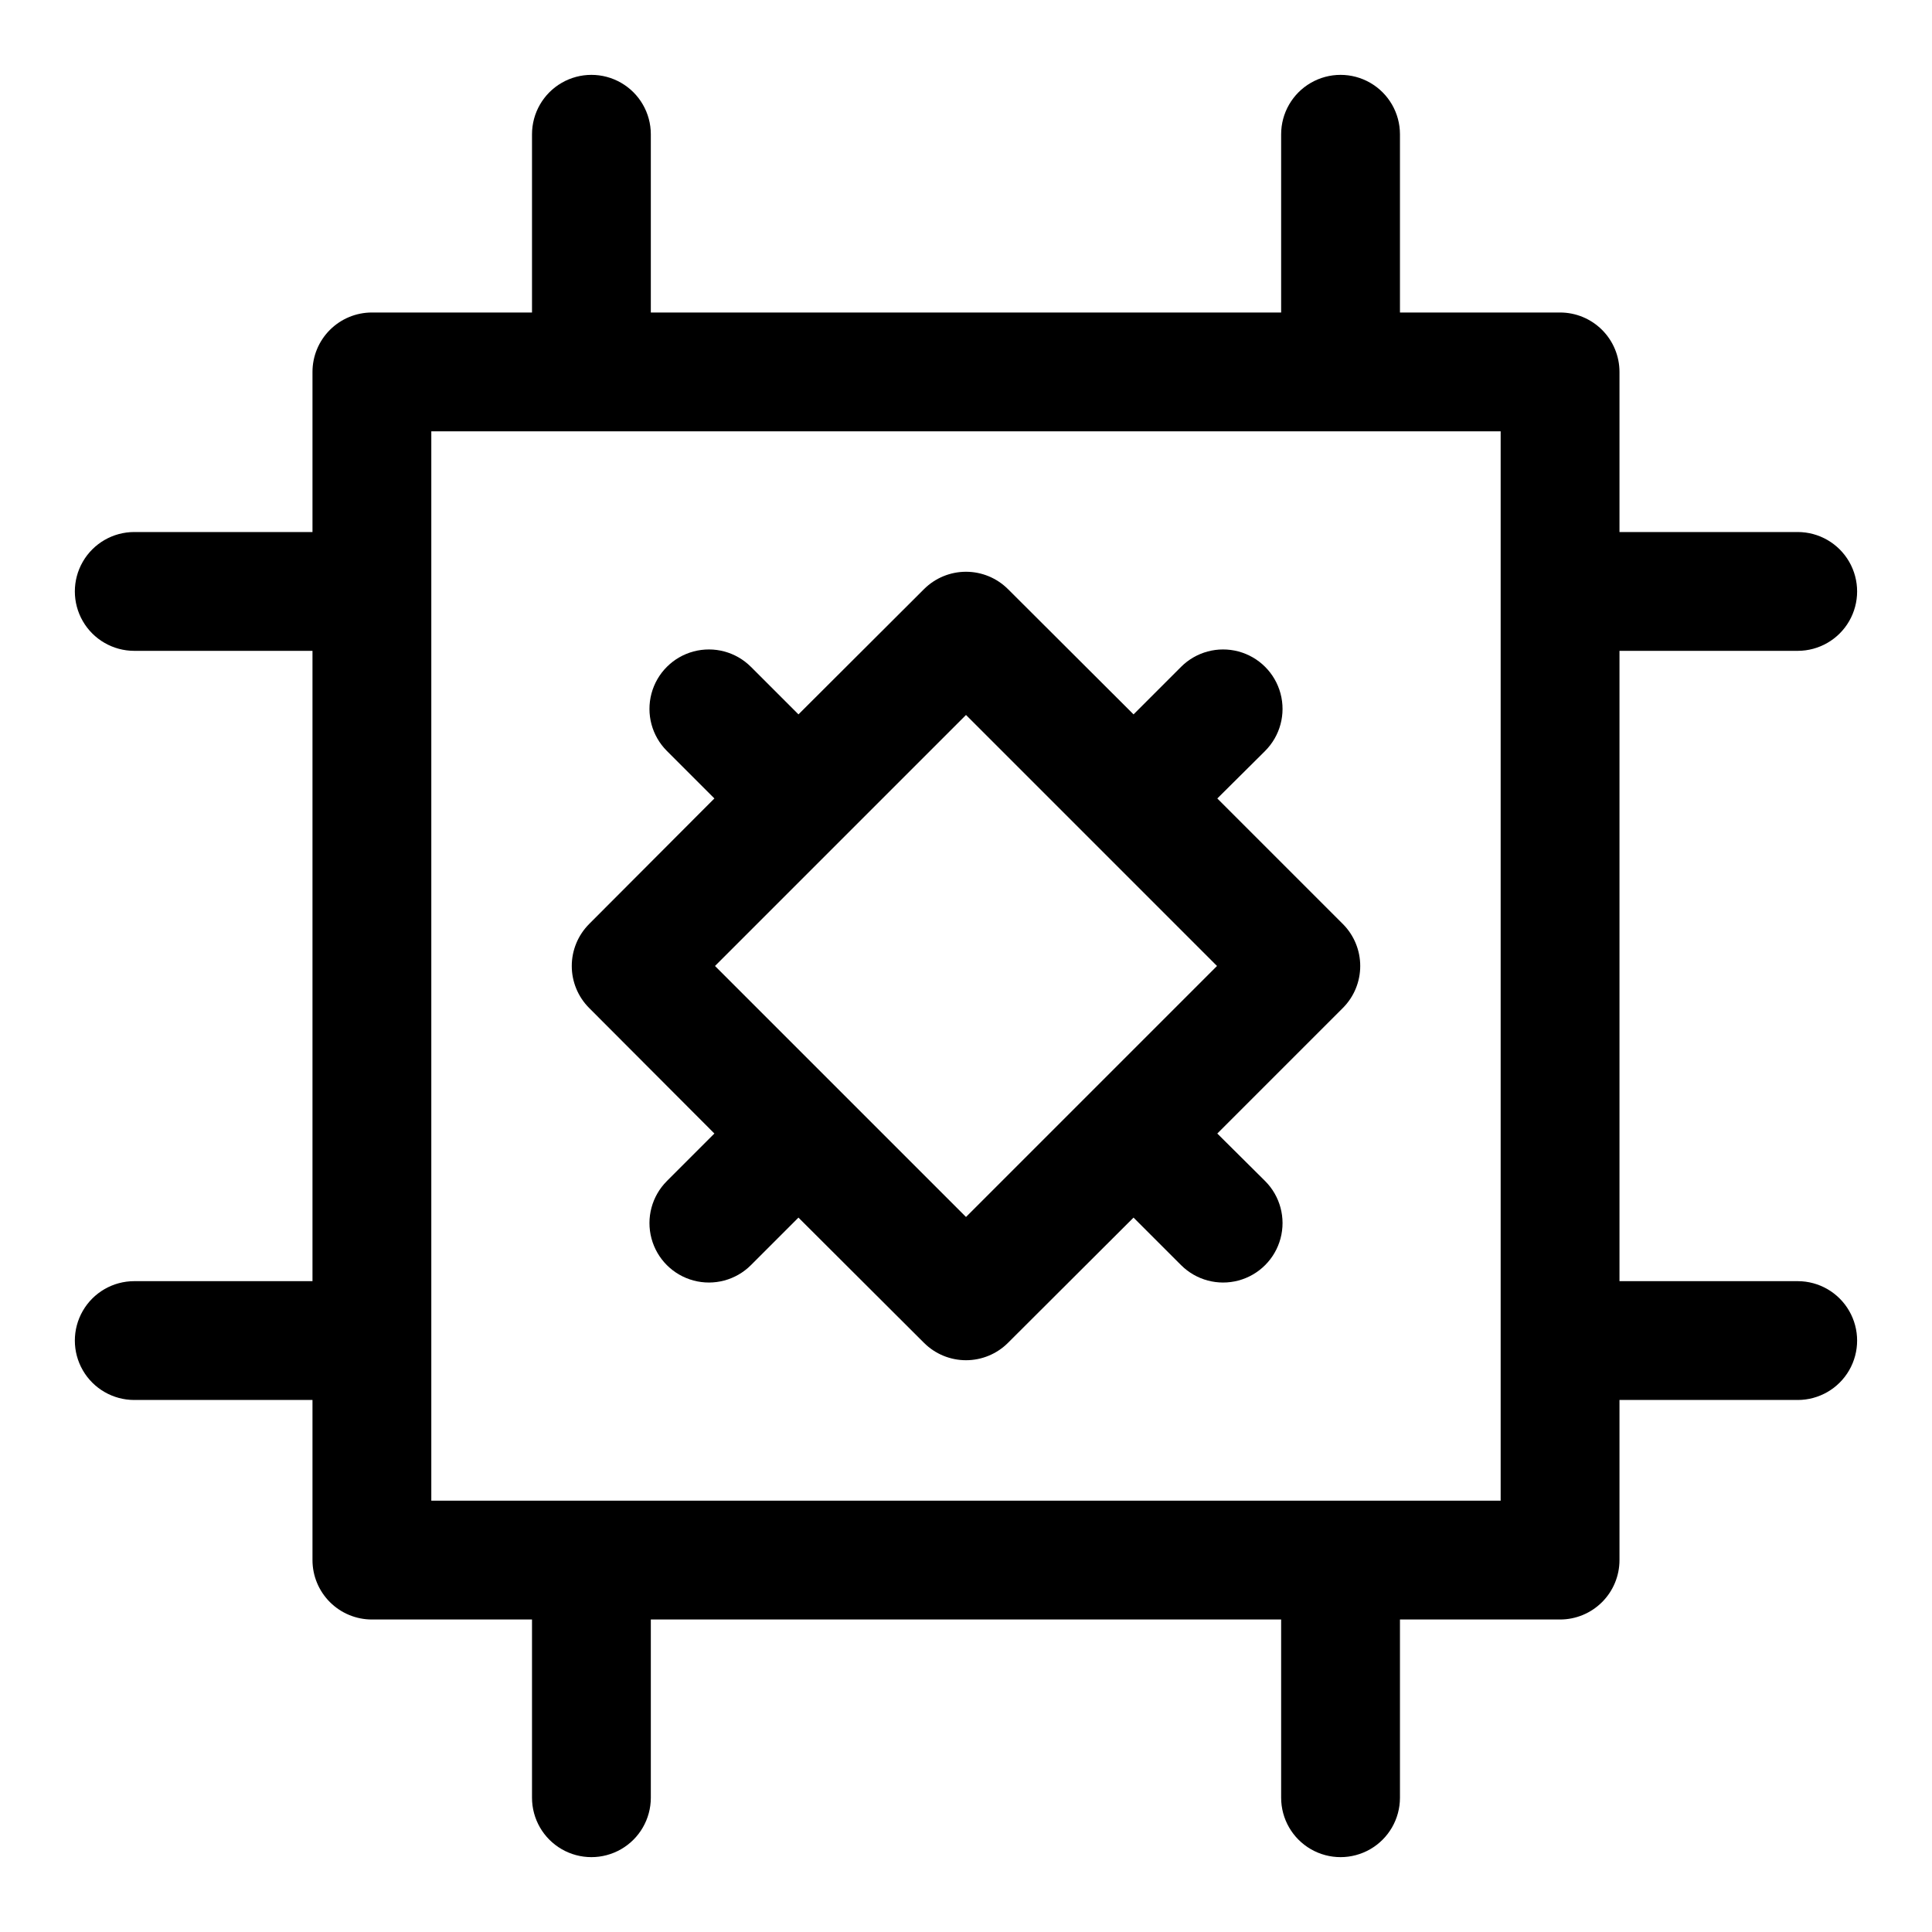
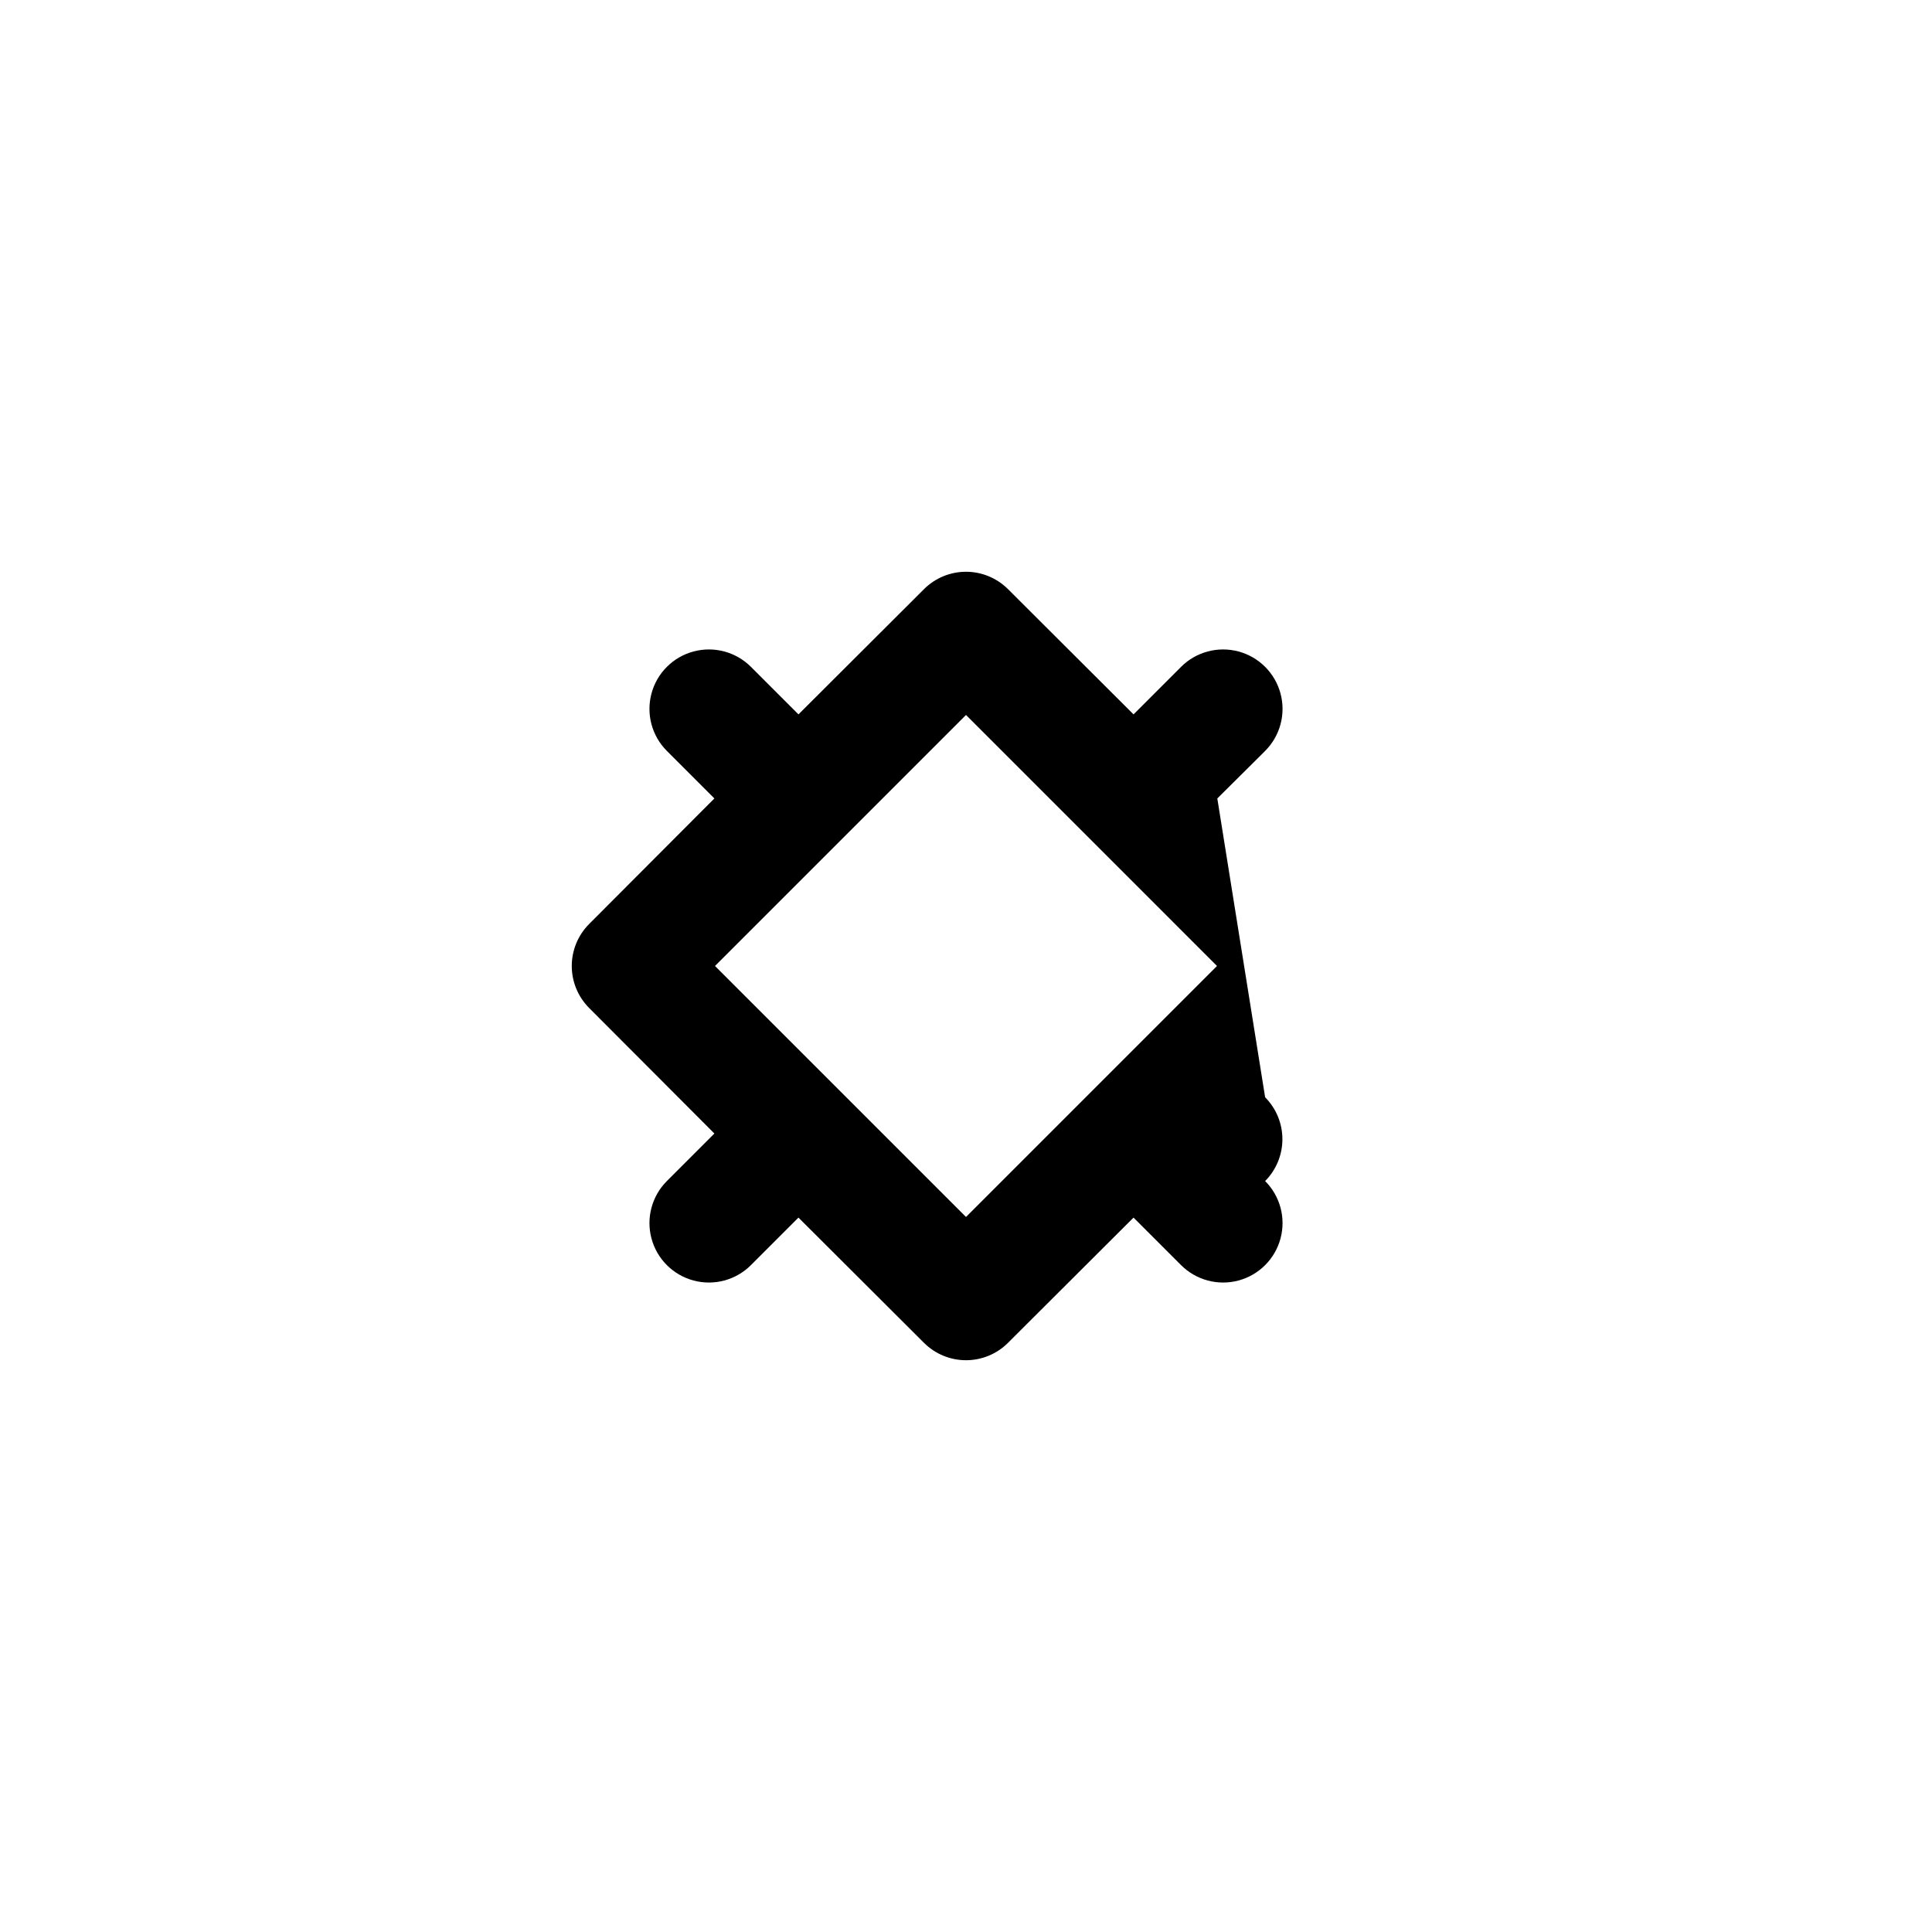
<svg xmlns="http://www.w3.org/2000/svg" fill="#000000" width="800px" height="800px" version="1.1" viewBox="144 144 512 512">
  <g>
-     <path d="m466.6 355.6 12.676-12.594-0.004-0.004c3.981-3.977 5.535-9.777 4.078-15.215-1.457-5.438-5.703-9.684-11.141-11.141-5.434-1.453-11.234 0.098-15.215 4.078l-12.594 12.594-33.297-33.219h-0.004c-2.949-2.93-6.941-4.578-11.098-4.578-4.16 0-8.152 1.648-11.102 4.578l-33.297 33.219-12.594-12.594h-0.004c-3.977-3.981-9.777-5.531-15.215-4.078-5.438 1.457-9.684 5.703-11.141 11.141-1.453 5.438 0.098 11.238 4.078 15.215l12.594 12.594-33.219 33.297v0.004c-2.93 2.949-4.578 6.941-4.578 11.102 0 4.156 1.648 8.148 4.578 11.098l33.219 33.297-12.594 12.594v0.004c-3.981 3.981-5.531 9.781-4.078 15.215 1.457 5.438 5.703 9.684 11.141 11.141 5.438 1.457 11.238-0.098 15.215-4.078l12.594-12.594 33.297 33.219h0.004c2.949 2.934 6.941 4.578 11.102 4.578 4.156 0 8.148-1.645 11.098-4.578l33.297-33.219 12.594 12.594h0.004c3.981 3.981 9.781 5.535 15.215 4.078 5.438-1.457 9.684-5.703 11.141-11.141 1.457-5.434-0.098-11.234-4.078-15.215l-12.676-12.594 33.301-33.301c2.934-2.949 4.578-6.941 4.578-11.098 0-4.16-1.645-8.152-4.578-11.102zm-66.598 110.91-66.52-66.516 66.52-66.52 33.297 33.297 33.219 33.223z" />
-     <path d="m620.41 483.52h-47.23v-167.04h47.23c5.625 0 10.824-3 13.637-7.871 2.812-4.871 2.812-10.875 0-15.746s-8.012-7.871-13.637-7.871h-47.23v-42.43c0-4.176-1.66-8.18-4.613-11.133-2.953-2.953-6.957-4.613-11.133-4.613h-42.43v-47.23c0-5.625-3-10.824-7.871-13.637-4.871-2.812-10.871-2.812-15.742 0-4.875 2.812-7.875 8.012-7.875 13.637v47.23h-167.04v-47.23c0-5.625-3-10.824-7.871-13.637-4.871-2.812-10.875-2.812-15.746 0s-7.871 8.012-7.871 13.637v47.23h-42.43c-4.176 0-8.18 1.66-11.133 4.613s-4.613 6.957-4.613 11.133v42.43h-47.23c-5.625 0-10.824 3-13.637 7.871s-2.812 10.875 0 15.746c2.812 4.871 8.012 7.871 13.637 7.871h47.23v167.04h-47.23c-5.625 0-10.824 3-13.637 7.875-2.812 4.871-2.812 10.871 0 15.742 2.812 4.871 8.012 7.871 13.637 7.871h47.23v42.43c0 4.176 1.66 8.18 4.613 11.133 2.953 2.953 6.957 4.613 11.133 4.613h42.43v47.23c0 5.625 3 10.824 7.871 13.637s10.875 2.812 15.746 0c4.871-2.812 7.871-8.012 7.871-13.637v-47.23h167.04v47.23c0 5.625 3 10.824 7.875 13.637 4.871 2.812 10.871 2.812 15.742 0 4.871-2.812 7.871-8.012 7.871-13.637v-47.23h42.43c4.176 0 8.18-1.66 11.133-4.613 2.953-2.953 4.613-6.957 4.613-11.133v-42.43h47.23c5.625 0 10.824-3 13.637-7.871 2.812-4.871 2.812-10.871 0-15.742-2.812-4.875-8.012-7.875-13.637-7.875zm-78.719 58.176h-283.39v-283.39h283.39z" />
+     <path d="m466.6 355.6 12.676-12.594-0.004-0.004c3.981-3.977 5.535-9.777 4.078-15.215-1.457-5.438-5.703-9.684-11.141-11.141-5.434-1.453-11.234 0.098-15.215 4.078l-12.594 12.594-33.297-33.219h-0.004c-2.949-2.93-6.941-4.578-11.098-4.578-4.16 0-8.152 1.648-11.102 4.578l-33.297 33.219-12.594-12.594h-0.004c-3.977-3.981-9.777-5.531-15.215-4.078-5.438 1.457-9.684 5.703-11.141 11.141-1.453 5.438 0.098 11.238 4.078 15.215l12.594 12.594-33.219 33.297v0.004c-2.93 2.949-4.578 6.941-4.578 11.102 0 4.156 1.648 8.148 4.578 11.098l33.219 33.297-12.594 12.594v0.004c-3.981 3.981-5.531 9.781-4.078 15.215 1.457 5.438 5.703 9.684 11.141 11.141 5.438 1.457 11.238-0.098 15.215-4.078l12.594-12.594 33.297 33.219h0.004c2.949 2.934 6.941 4.578 11.102 4.578 4.156 0 8.148-1.645 11.098-4.578l33.297-33.219 12.594 12.594h0.004c3.981 3.981 9.781 5.535 15.215 4.078 5.438-1.457 9.684-5.703 11.141-11.141 1.457-5.434-0.098-11.234-4.078-15.215c2.934-2.949 4.578-6.941 4.578-11.098 0-4.16-1.645-8.152-4.578-11.102zm-66.598 110.91-66.52-66.516 66.52-66.52 33.297 33.297 33.219 33.223z" />
  </g>
</svg>